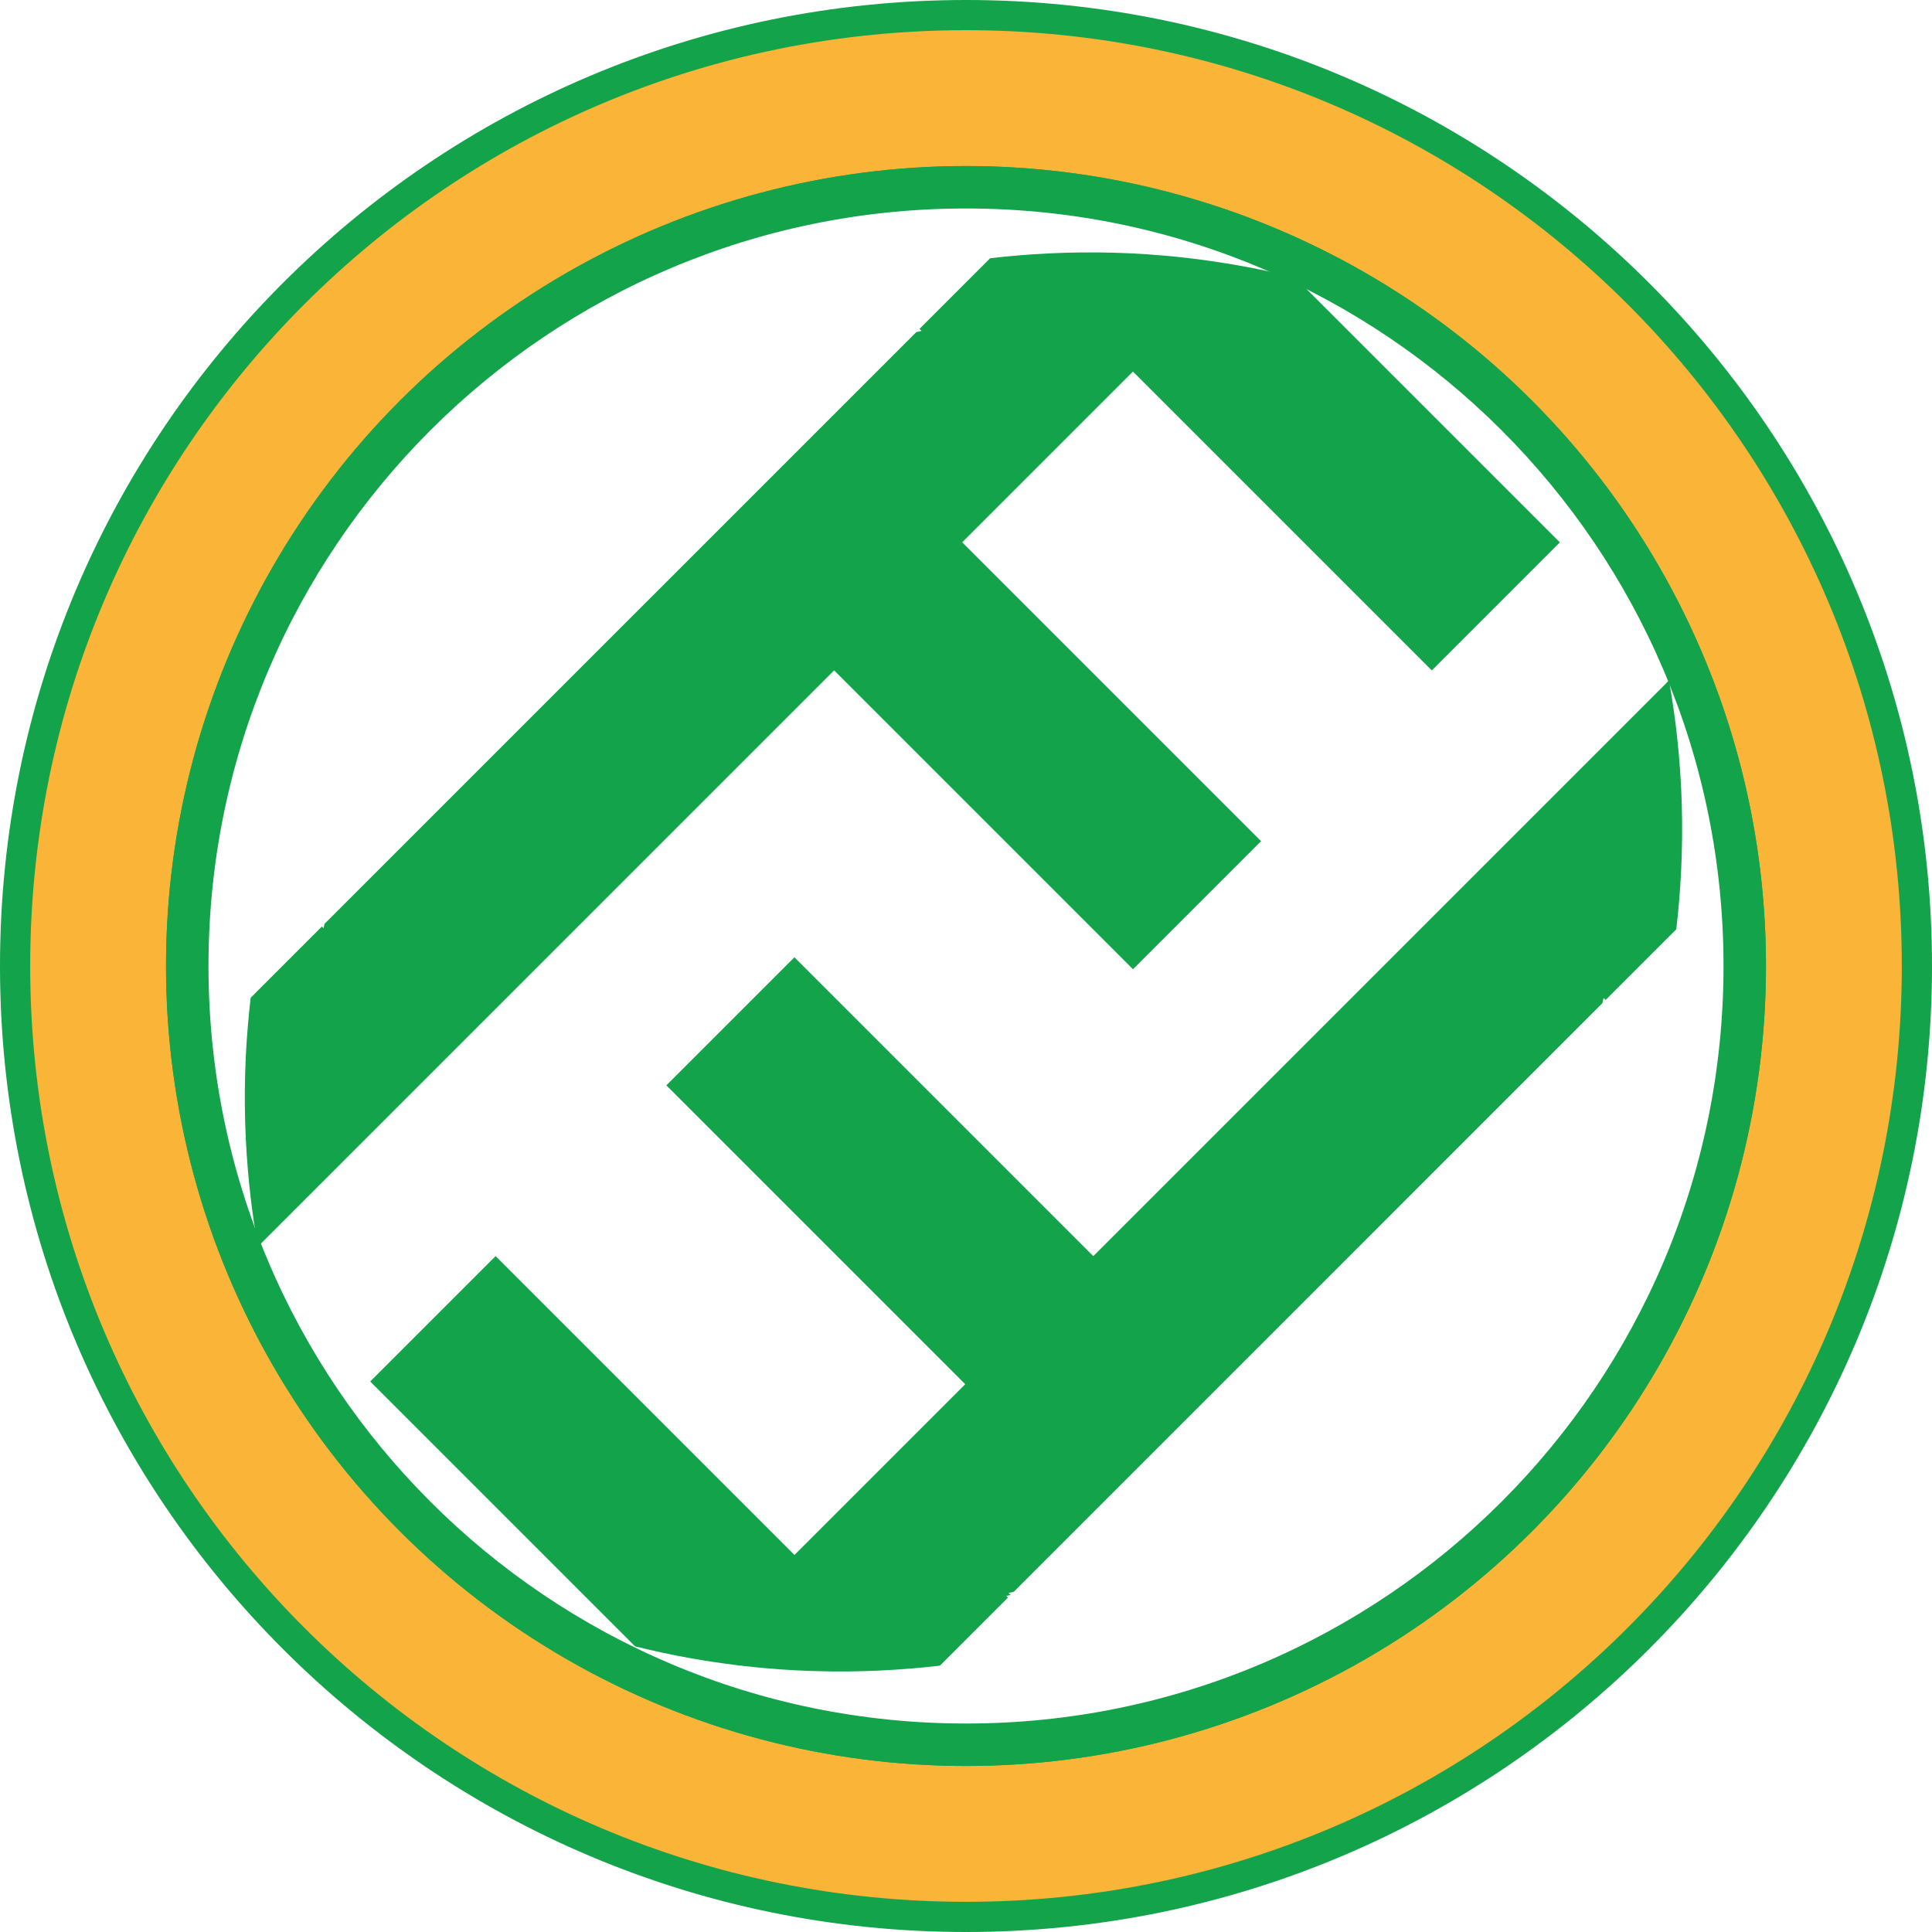
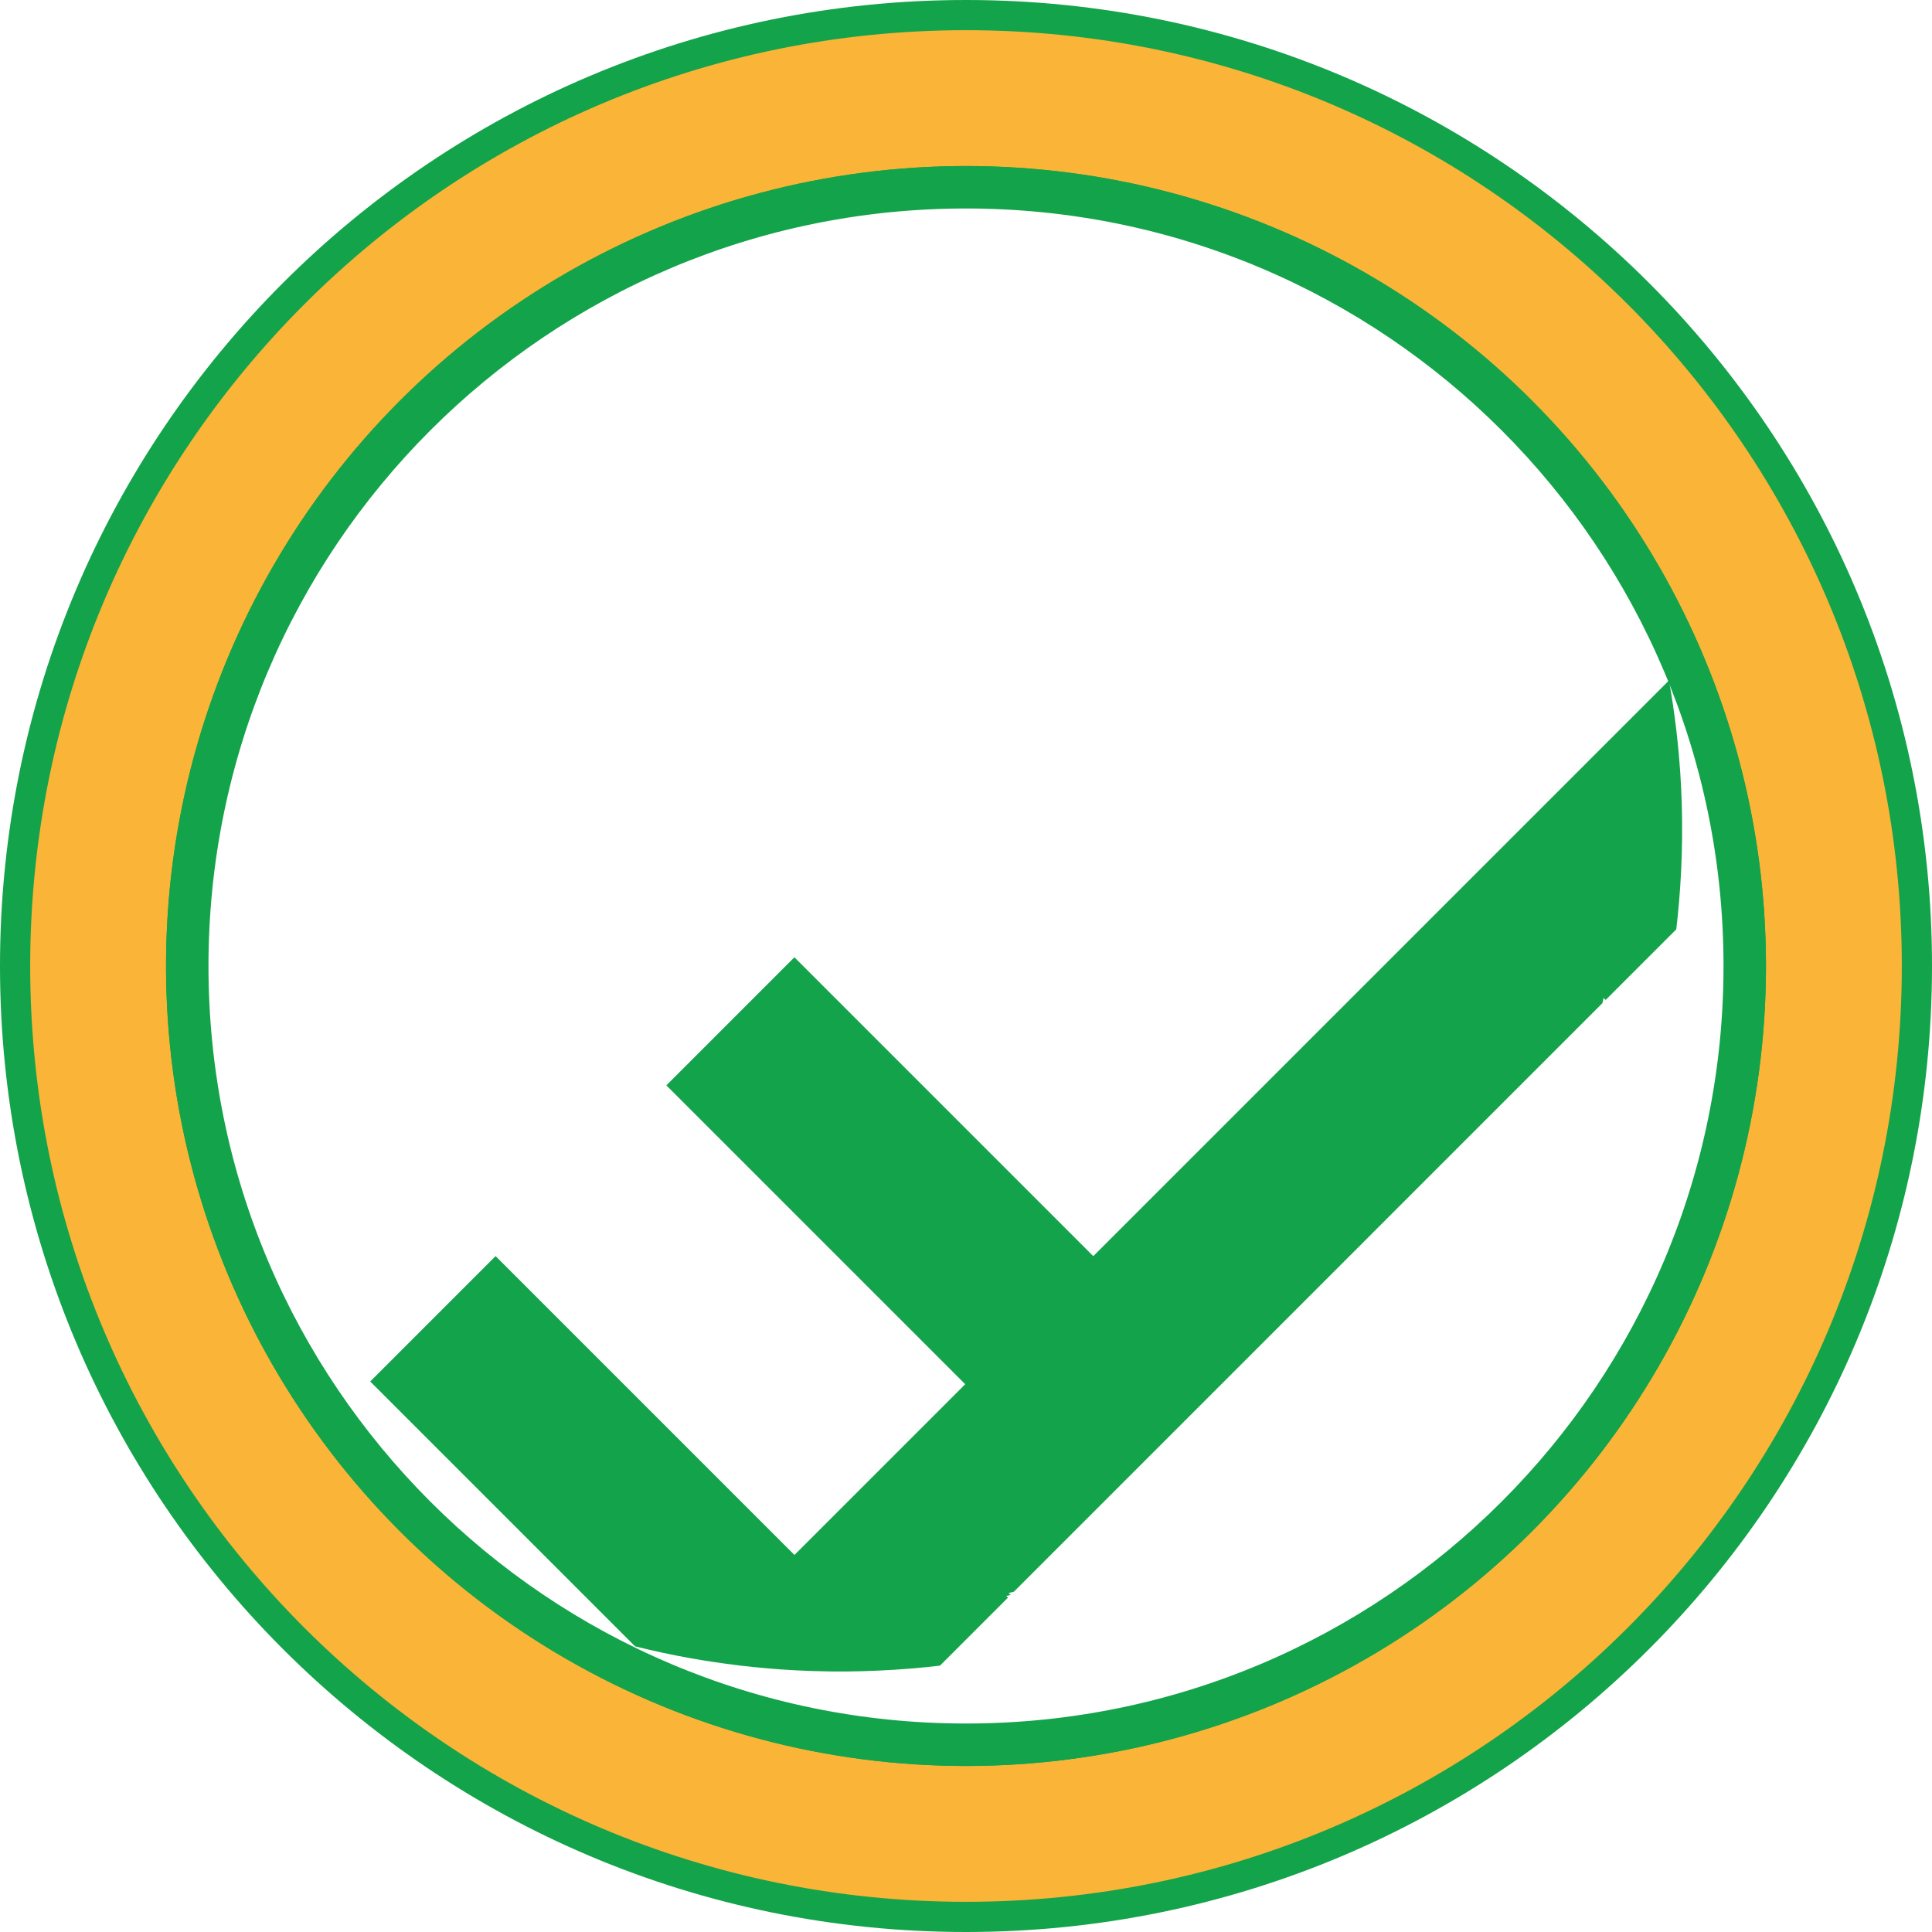
<svg xmlns="http://www.w3.org/2000/svg" version="1.1" id="Layer_1" x="0px" y="0px" viewBox="0 0 512 512" style="enable-background:new 0 0 512 512;" xml:space="preserve">
  <style type="text/css">
	.st0{fill:#FAB438;stroke:#13A34A;stroke-width:8;stroke-miterlimit:10;}
	.st1{fill:none;stroke:#13A34A;stroke-width:8;stroke-miterlimit:10;}
	.st2{fill:#13A34A;}
</style>
  <path class="st0" d="M256,4C116.83,4,4,116.83,4,256s112.83,252,252,252s252-112.83,252-252S395.17,4,256,4z M256,460.75  c-113.08,0-204.75-91.67-204.75-204.75S142.92,51.25,256,51.25S460.75,142.92,460.75,256S369.08,460.75,256,460.75z" />
  <circle class="st1" cx="256" cy="256" r="208" />
-   <path class="st2" d="M413.38,143.73l-33.94,33.94l-79.2-79.2l-45.25,45.25l79.2,79.2l-33.94,33.94l-79.2-79.2l-152.7,152.7  c-0.78-4.38-1.43-8.77-1.94-13.19c-0.27-2.26-0.5-4.53-0.69-6.8c-0.51-5.77-0.78-11.56-0.83-17.35c-0.02-1.48-0.02-2.96,0-4.44  c0.06-5.78,0.33-11.58,0.85-17.34c0.19-2.28,0.43-4.56,0.69-6.83l18.87-18.87l0.45,0.45c0.08-0.39,0.17-0.78,0.26-1.17L242.82,88.02  c0.47-0.11,0.93-0.22,1.39-0.32l-0.54-0.54l18.72-18.72c2.35-0.28,4.72-0.52,7.09-0.72c5.69-0.49,11.38-0.76,17.08-0.82  c1.58-0.02,3.15-0.02,4.72,0c5.7,0.06,11.39,0.33,17.07,0.83c2.38,0.21,4.76,0.45,7.12,0.73c4.31,0.52,8.6,1.15,12.87,1.91  c4.97,0.88,9.92,1.94,14.84,3.17l24.94,24.94l-0.03,0.03c0.03,0.01,0.07,0.03,0.1,0.04L413.38,143.73z" />
  <path class="st2" d="M444.23,246.28L425.51,265l-0.54-0.54c-0.1,0.47-0.21,0.93-0.32,1.39L268.68,421.83  c-0.47,0.11-0.93,0.22-1.39,0.32l0.53,0.53c-0.38,0.1-0.76,0.18-1.15,0.26l0.45,0.45l-18.02,18.02c-2.35,0.28-4.72,0.52-7.09,0.72  c-0.43,0.04-0.87,0.08-1.32,0.1c-5.24,0.43-10.51,0.66-15.77,0.72c-1.58,0.02-3.15,0.02-4.72,0c-0.49-0.01-0.97-0.01-1.44-0.03  c-5.23-0.08-10.43-0.35-15.63-0.81c-2.38-0.21-4.76-0.45-7.12-0.73c-0.54-0.06-1.08-0.13-1.62-0.21c-3.76-0.47-7.52-1.04-11.25-1.7  c-4.97-0.88-9.92-1.94-14.84-3.17l-24.94-24.94l0.03-0.03c-0.03-0.01-0.07-0.03-0.1-0.04l-45.18-45.18l33.23-33.23l79.2,79.2  l45.25-45.25l-79.2-79.2l33.94-33.94l79.2,79.2L442.3,180.32c0.76,4.27,1.39,8.56,1.91,12.87c0.28,2.36,0.52,4.74,0.73,7.12  c0.5,5.68,0.78,11.37,0.83,17.07c0.02,1.58,0.02,3.15,0,4.72c-0.06,5.7-0.33,11.4-0.82,17.08  C444.75,241.56,444.51,243.92,444.23,246.28z" />
  <circle class="st1" cx="256" cy="256" r="208" />
</svg>